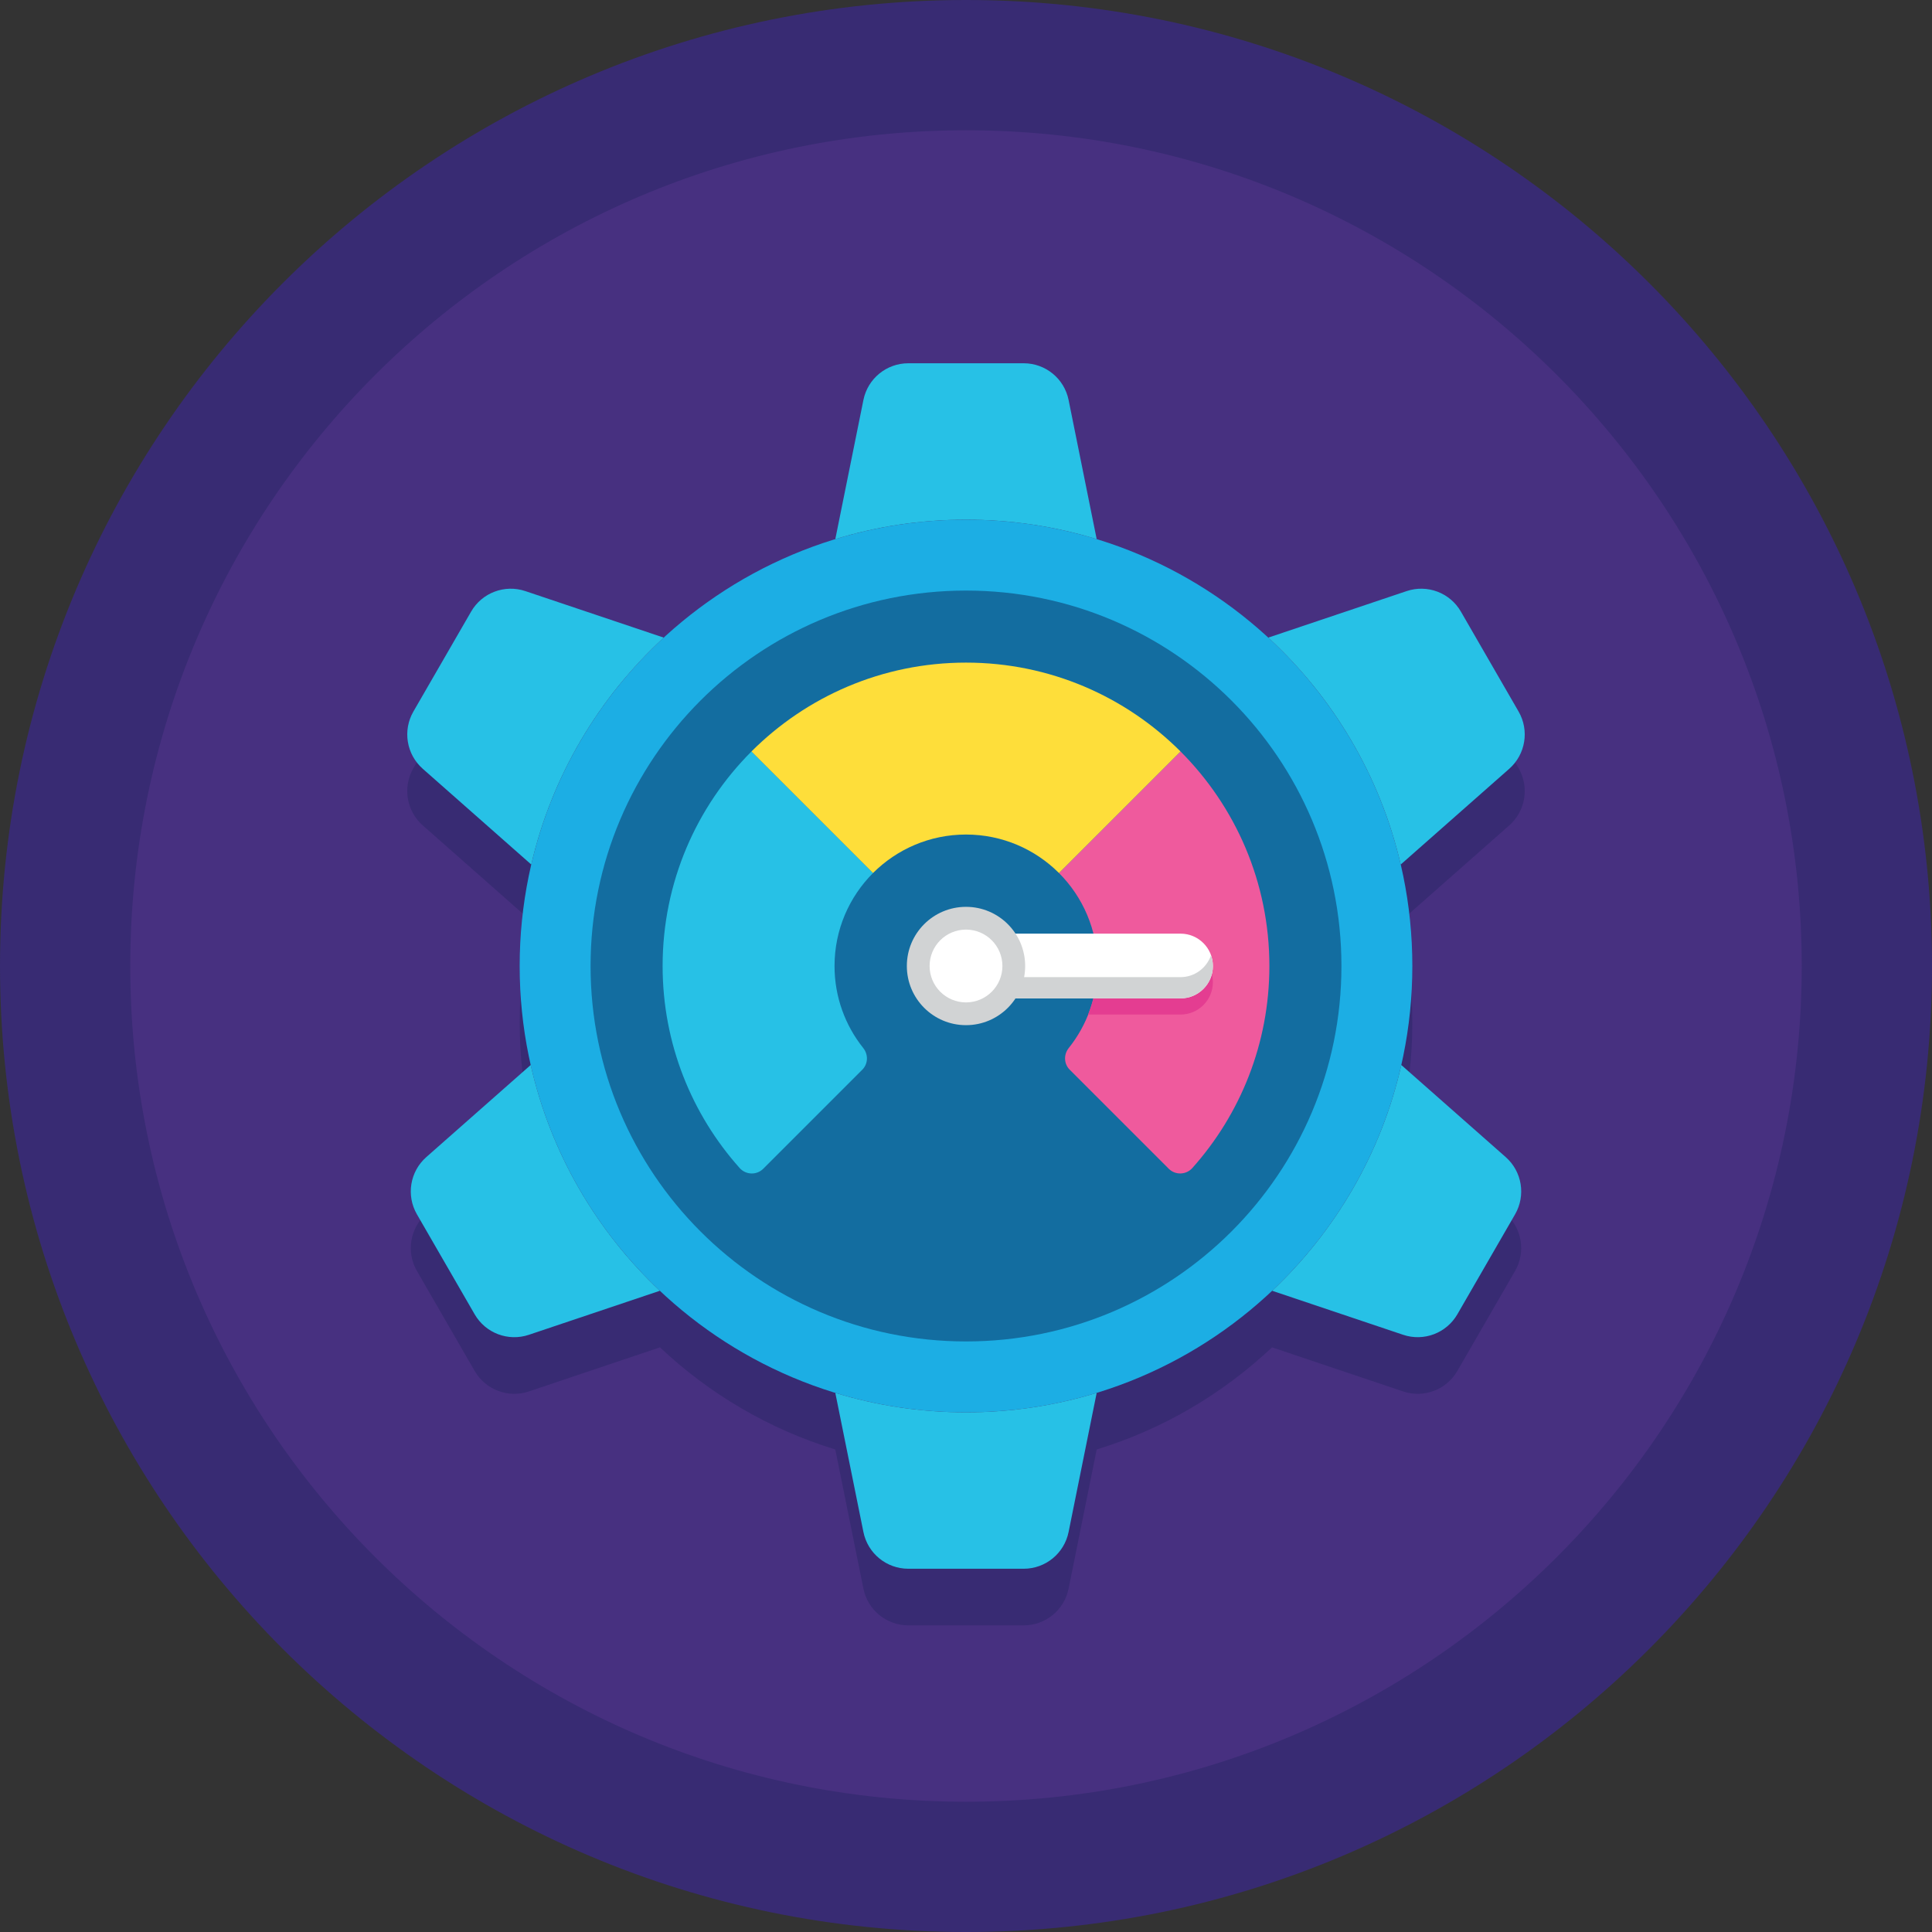
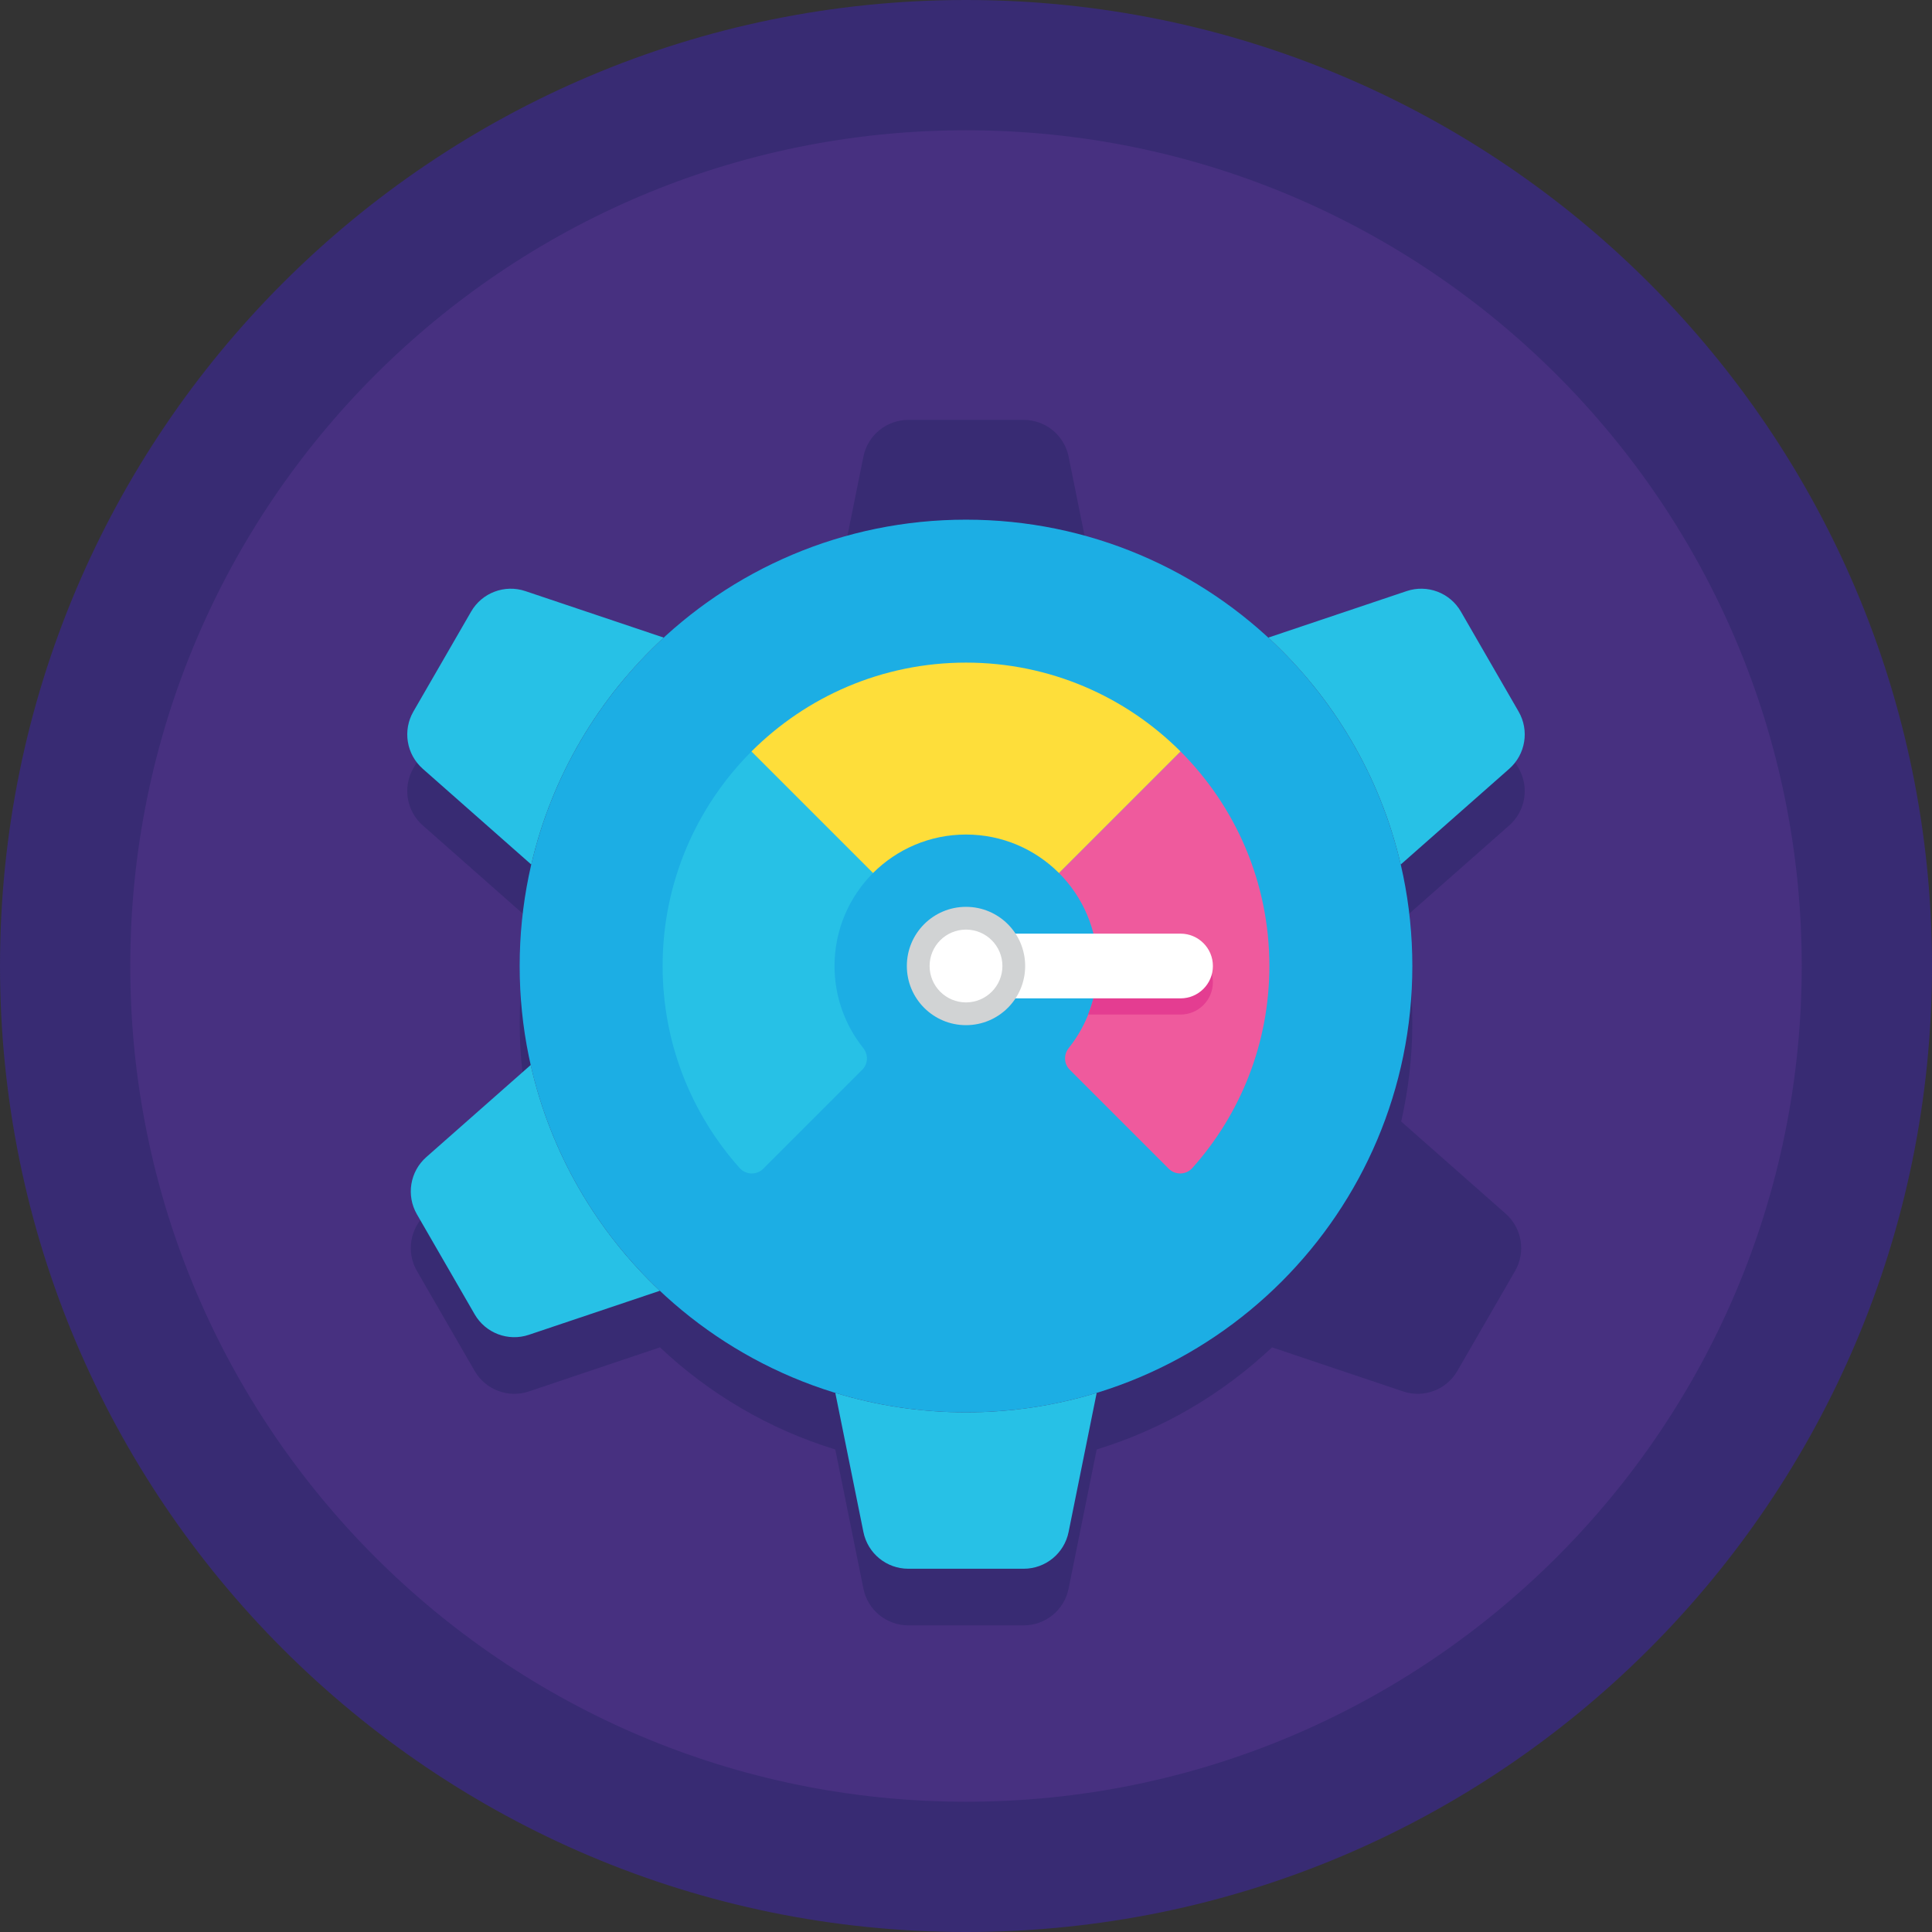
<svg xmlns="http://www.w3.org/2000/svg" height="477.6pt" viewBox="0 0 477.6 477.6" width="477.6pt">
  <rect x="0" y="0" width="477.6" height="477.6" fill="#333333" stroke="none" />
  <path d="m477.602 238.801c0 131.887-106.914 238.801-238.801 238.801s-238.801-106.914-238.801-238.801 106.914-238.801 238.801-238.801 238.801 106.914 238.801 238.801zm0 0" fill="#382b73" />
  <path d="m445.398 238.801c0 114.102-92.496 206.598-206.598 206.598-114.102 0-206.598-92.496-206.598-206.598 0-114.102 92.496-206.598 206.598-206.598 114.102 0 206.598 92.496 206.598 206.598zm0 0" fill="#473080" />
  <path d="m346.383 277.25c1.781-7.867 2.754-16.043 2.754-24.449 0-8.625-1.023-17.012-2.895-25.066l26.852-23.691c4.039-3.562 5.008-9.48 2.312-14.145l-14.266-24.711c-2.691-4.664-8.301-6.785-13.406-5.066l-34.223 11.504c-11.988-11.035-26.422-19.453-42.402-24.344l-6.949-34.406c-1.066-5.277-5.707-9.074-11.094-9.074h-28.535c-5.387 0-10.023 3.797-11.09 9.074l-6.953 34.406c-15.977 4.891-30.41 13.305-42.398 24.344l-34.223-11.504c-5.105-1.719-10.715.402-13.406 5.066l-14.27 24.711c-2.695 4.664-1.727 10.582 2.316 14.145l26.852 23.691c-1.875 8.055-2.895 16.441-2.895 25.066 0 8.406.973 16.582 2.75 24.449l-25.836 22.793c-4.039 3.566-5.008 9.48-2.316 14.145l14.27 24.711c2.695 4.664 8.301 6.785 13.406 5.07l32.406-10.898c12.172 11.477 26.941 20.227 43.344 25.246l6.953 34.406c1.066 5.281 5.703 9.074 11.09 9.074h28.535c5.387 0 10.027-3.793 11.094-9.074l6.949-34.406c16.406-5.02 31.172-13.77 43.344-25.246l32.41 10.898c5.105 1.715 10.711-.406 13.406-5.07l14.266-24.711c2.695-4.664 1.727-10.578-2.312-14.145zm0 0" fill="#382b73" />
  <path d="m238.801 128.465c-60.938 0-110.336 49.398-110.336 110.336 0 60.934 49.398 110.336 110.336 110.336 60.934 0 110.336-49.398 110.336-110.336s-49.402-110.336-110.336-110.336zm0 0" fill="#1caee4" />
  <g fill="#27c1e6">
    <path d="m346.27 213.711 26.824-23.664c4.039-3.566 5.008-9.48 2.312-14.145l-14.266-24.711c-2.691-4.664-8.301-6.785-13.406-5.07l-34.207 11.5c16.008 14.742 27.645 34.16 32.742 56.09zm0 0" />
    <path d="m104.508 190.047 26.82 23.664c5.102-21.93 16.738-41.348 32.746-56.09l-34.207-11.5c-5.105-1.715-10.715.406-13.406 5.07l-14.27 24.707c-2.691 4.668-1.723 10.582 2.316 14.148zm0 0" />
-     <path d="m238.801 128.465c11.238 0 22.086 1.68 32.305 4.805l-6.945-34.395c-1.066-5.277-5.707-9.074-11.094-9.074h-28.535c-5.387 0-10.023 3.797-11.09 9.074l-6.949 34.395c10.219-3.125 21.066-4.805 32.309-4.805zm0 0" />
-     <path d="m372.223 286.043-25.812-22.77c-4.922 21.738-16.262 41.039-31.926 55.812l32.379 10.883c5.105 1.715 10.711-.406 13.406-5.07l14.266-24.711c2.691-4.664 1.727-10.578-2.312-14.145zm0 0" />
    <path d="m131.191 263.273-25.812 22.77c-4.039 3.566-5.008 9.48-2.312 14.145l14.27 24.711c2.691 4.664 8.297 6.785 13.402 5.07l32.379-10.883c-15.664-14.773-27.004-34.074-31.926-55.812zm0 0" />
    <path d="m238.801 349.137c-11.242 0-22.09-1.684-32.309-4.809l6.949 34.395c1.066 5.281 5.703 9.078 11.09 9.078h28.535c5.387 0 10.027-3.797 11.094-9.078l6.945-34.395c-10.219 3.125-21.066 4.809-32.305 4.809zm0 0" />
  </g>
-   <path d="m238.801 145.992c-51.258 0-92.809 41.551-92.809 92.809 0 51.258 41.551 92.809 92.809 92.809 51.258 0 92.809-41.551 92.809-92.809 0-51.258-41.551-92.809-92.809-92.809zm0 0" fill="#136da0" />
  <path d="m271.301 238.801c0 7.668-2.66 14.719-7.102 20.277-1.289 1.613-1.211 3.91.246 5.367l24.469 24.469c1.633 1.633 4.305 1.547 5.844-.176 11.844-13.262 19.039-30.758 19.039-49.938 0-20.711-8.395-39.461-21.965-53.035l-30.051 30.051c5.879 5.883 9.52 14.008 9.52 22.984zm0 0" fill="#ef5a9d" />
  <path d="m206.301 238.801c0-8.977 3.637-17.102 9.516-22.984l-30.051-30.051c-13.57 13.574-21.965 32.324-21.965 53.035 0 19.18 7.199 36.676 19.043 49.938 1.535 1.723 4.207 1.809 5.84.176l24.469-24.469c1.461-1.457 1.535-3.754.246-5.367-4.441-5.559-7.098-12.609-7.098-20.277zm0 0" fill="#27c1e6" />
  <path d="m238.801 206.301c8.973 0 17.098 3.637 22.98 9.516l30.051-30.051c-13.57-13.57-32.32-21.965-53.031-21.965-20.711 0-39.461 8.395-53.035 21.965l30.051 30.051c5.883-5.879 14.008-9.516 22.984-9.516zm0 0" fill="#fede3a" />
  <path d="m271.031 234.801c.16 1.312.27 2.641.27 4 0 4.242-.84 8.285-2.32 12h22.852c4.418 0 8-3.582 8-8s-3.582-8-8-8zm0 0" fill="#e43d91" />
  <path d="m291.836 246.801h-53.035c-4.418 0-8-3.582-8-8s3.582-8 8-8h53.035c4.418 0 8 3.582 8 8s-3.582 8-8 8zm0 0" fill="#fff" />
-   <path d="m291.836 241.551h-53.035c-3.496 0-6.434-2.254-7.523-5.375-.289.824-.477 1.699-.477 2.625 0 4.418 3.582 8 8 8h53.035c4.418 0 8-3.582 8-8 0-.926-.191-1.797-.477-2.625-1.094 3.121-4.035 5.375-7.523 5.375zm0 0" fill="#d1d3d4" />
  <path d="m253.426 238.801c0 8.078-6.547 14.625-14.625 14.625s-14.625-6.547-14.625-14.625 6.547-14.625 14.625-14.625 14.625 6.547 14.625 14.625zm0 0" fill="#d1d3d4" />
  <path d="m247.801 238.801c0 4.969-4.031 9-9 9-4.973 0-9-4.031-9-9 0-4.973 4.027-9 9-9 4.969 0 9 4.027 9 9zm0 0" fill="#fff" />
</svg>